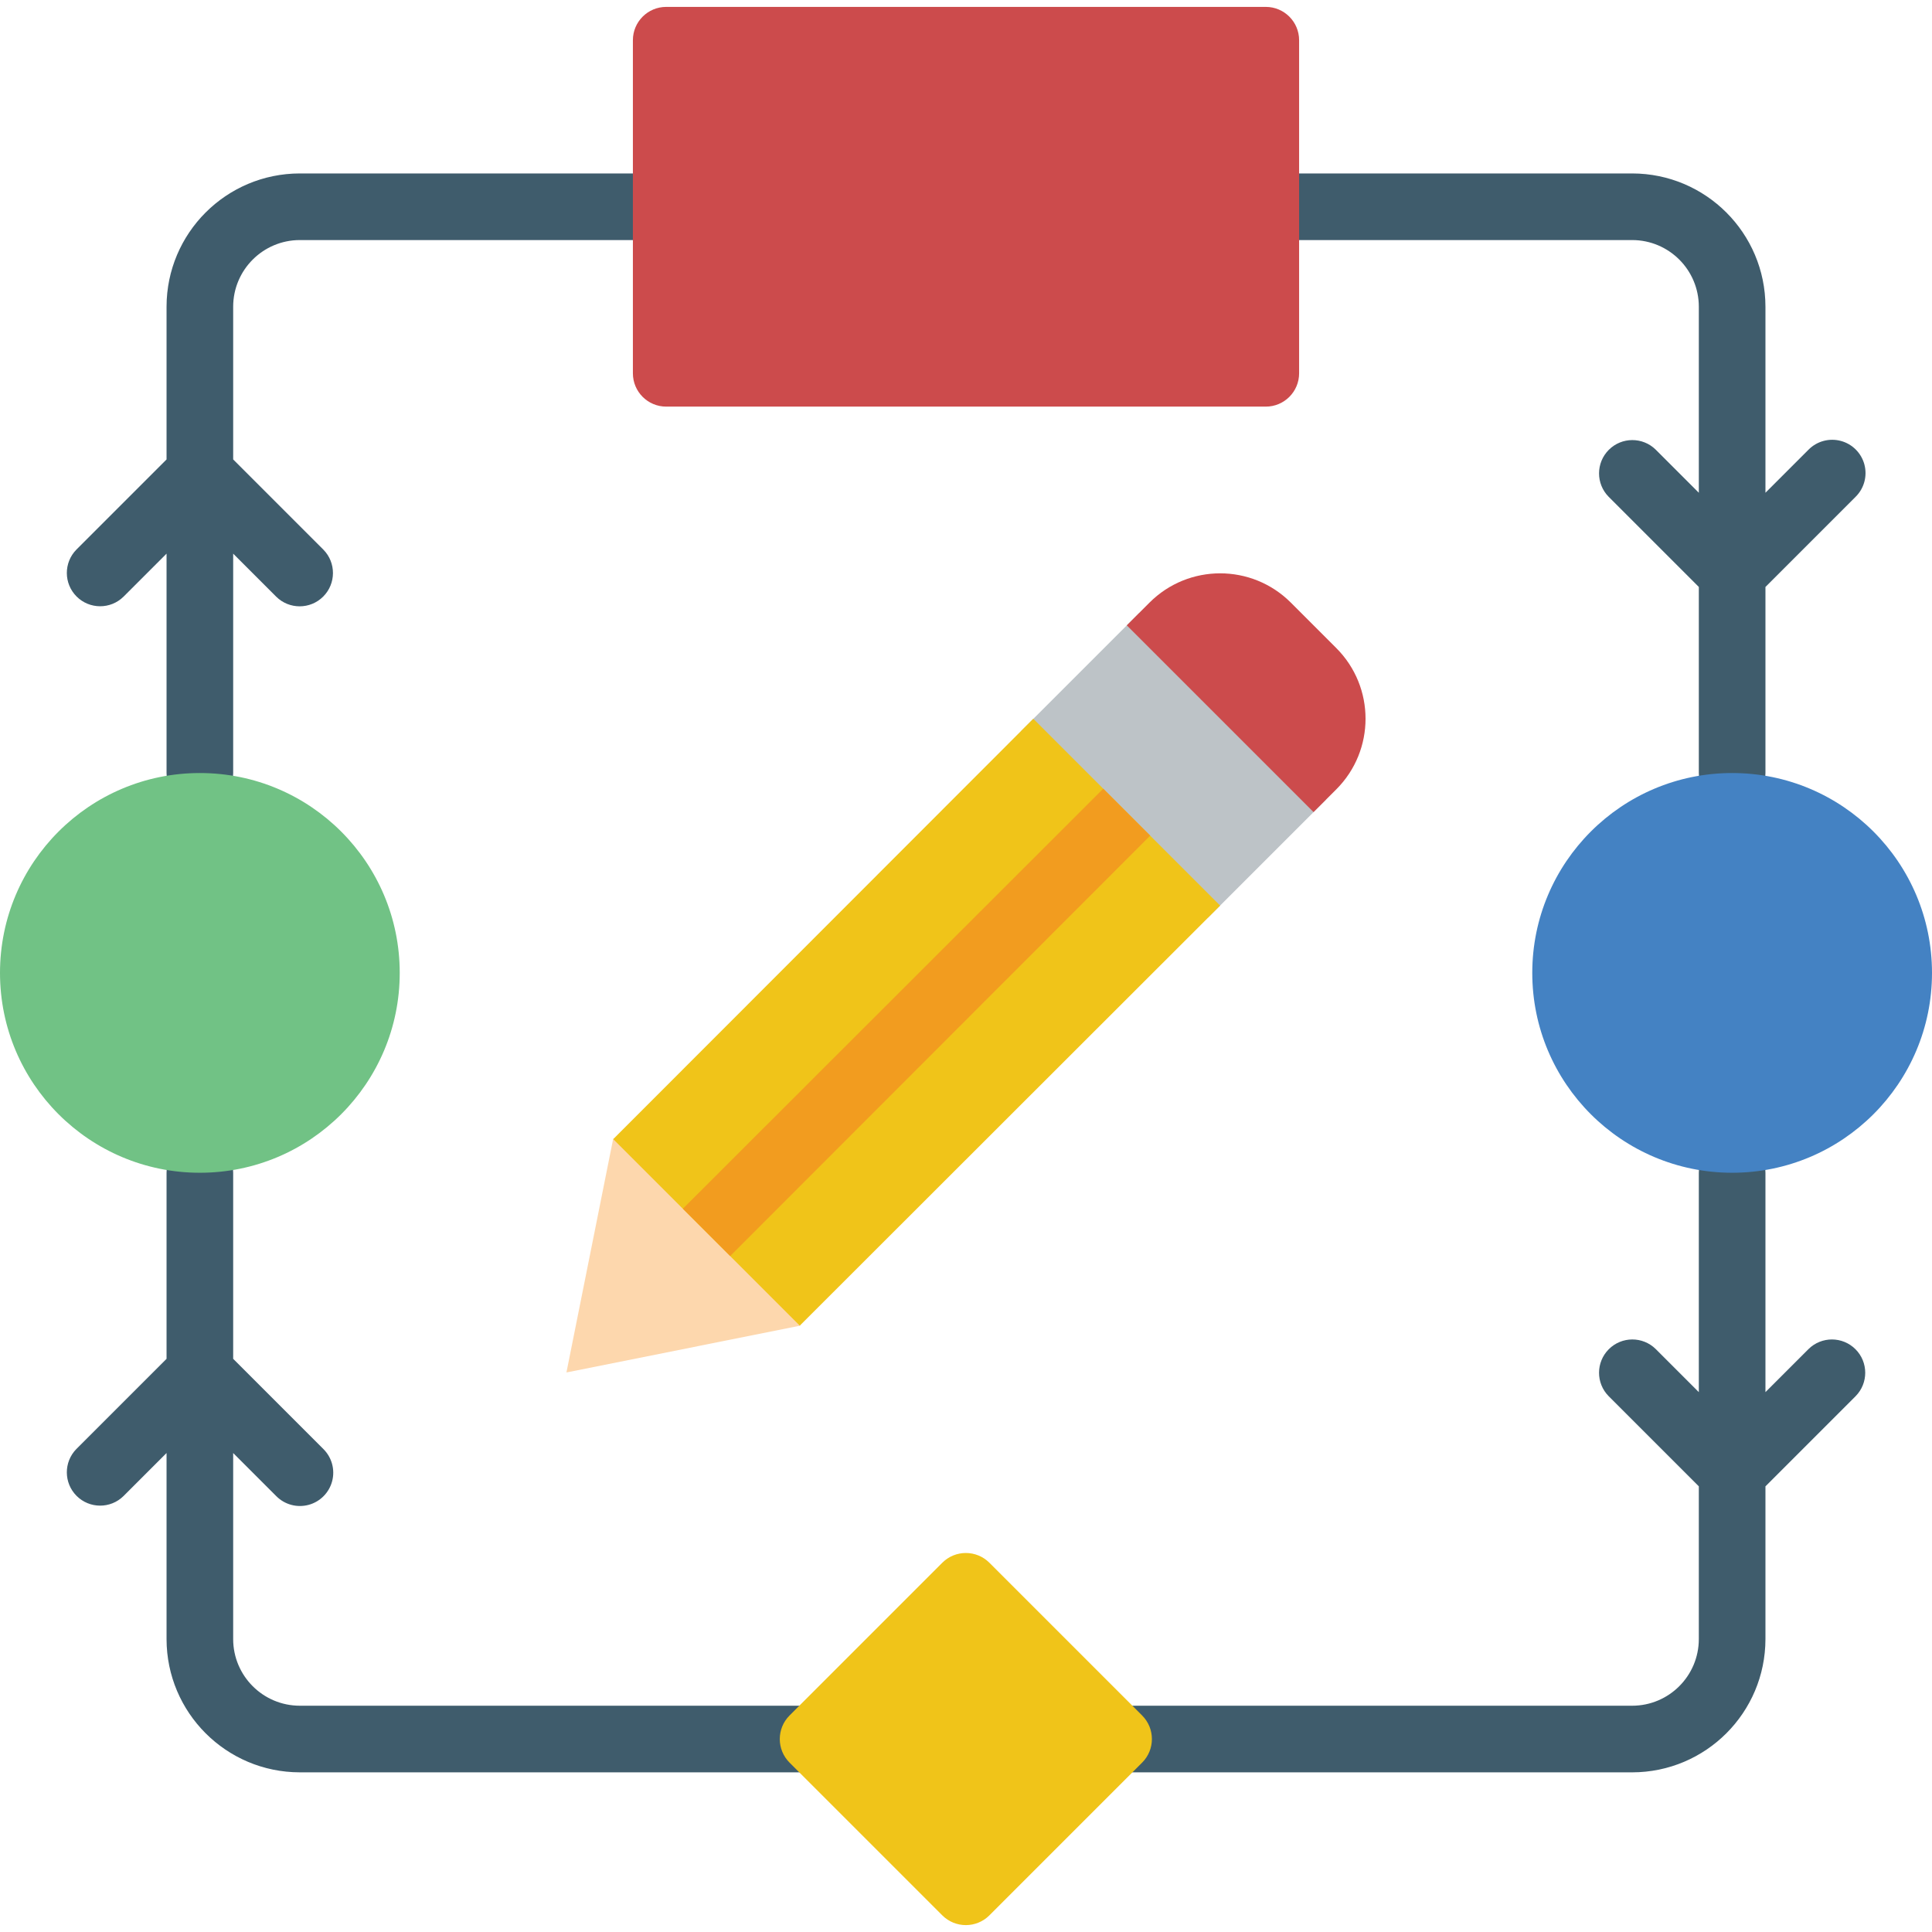
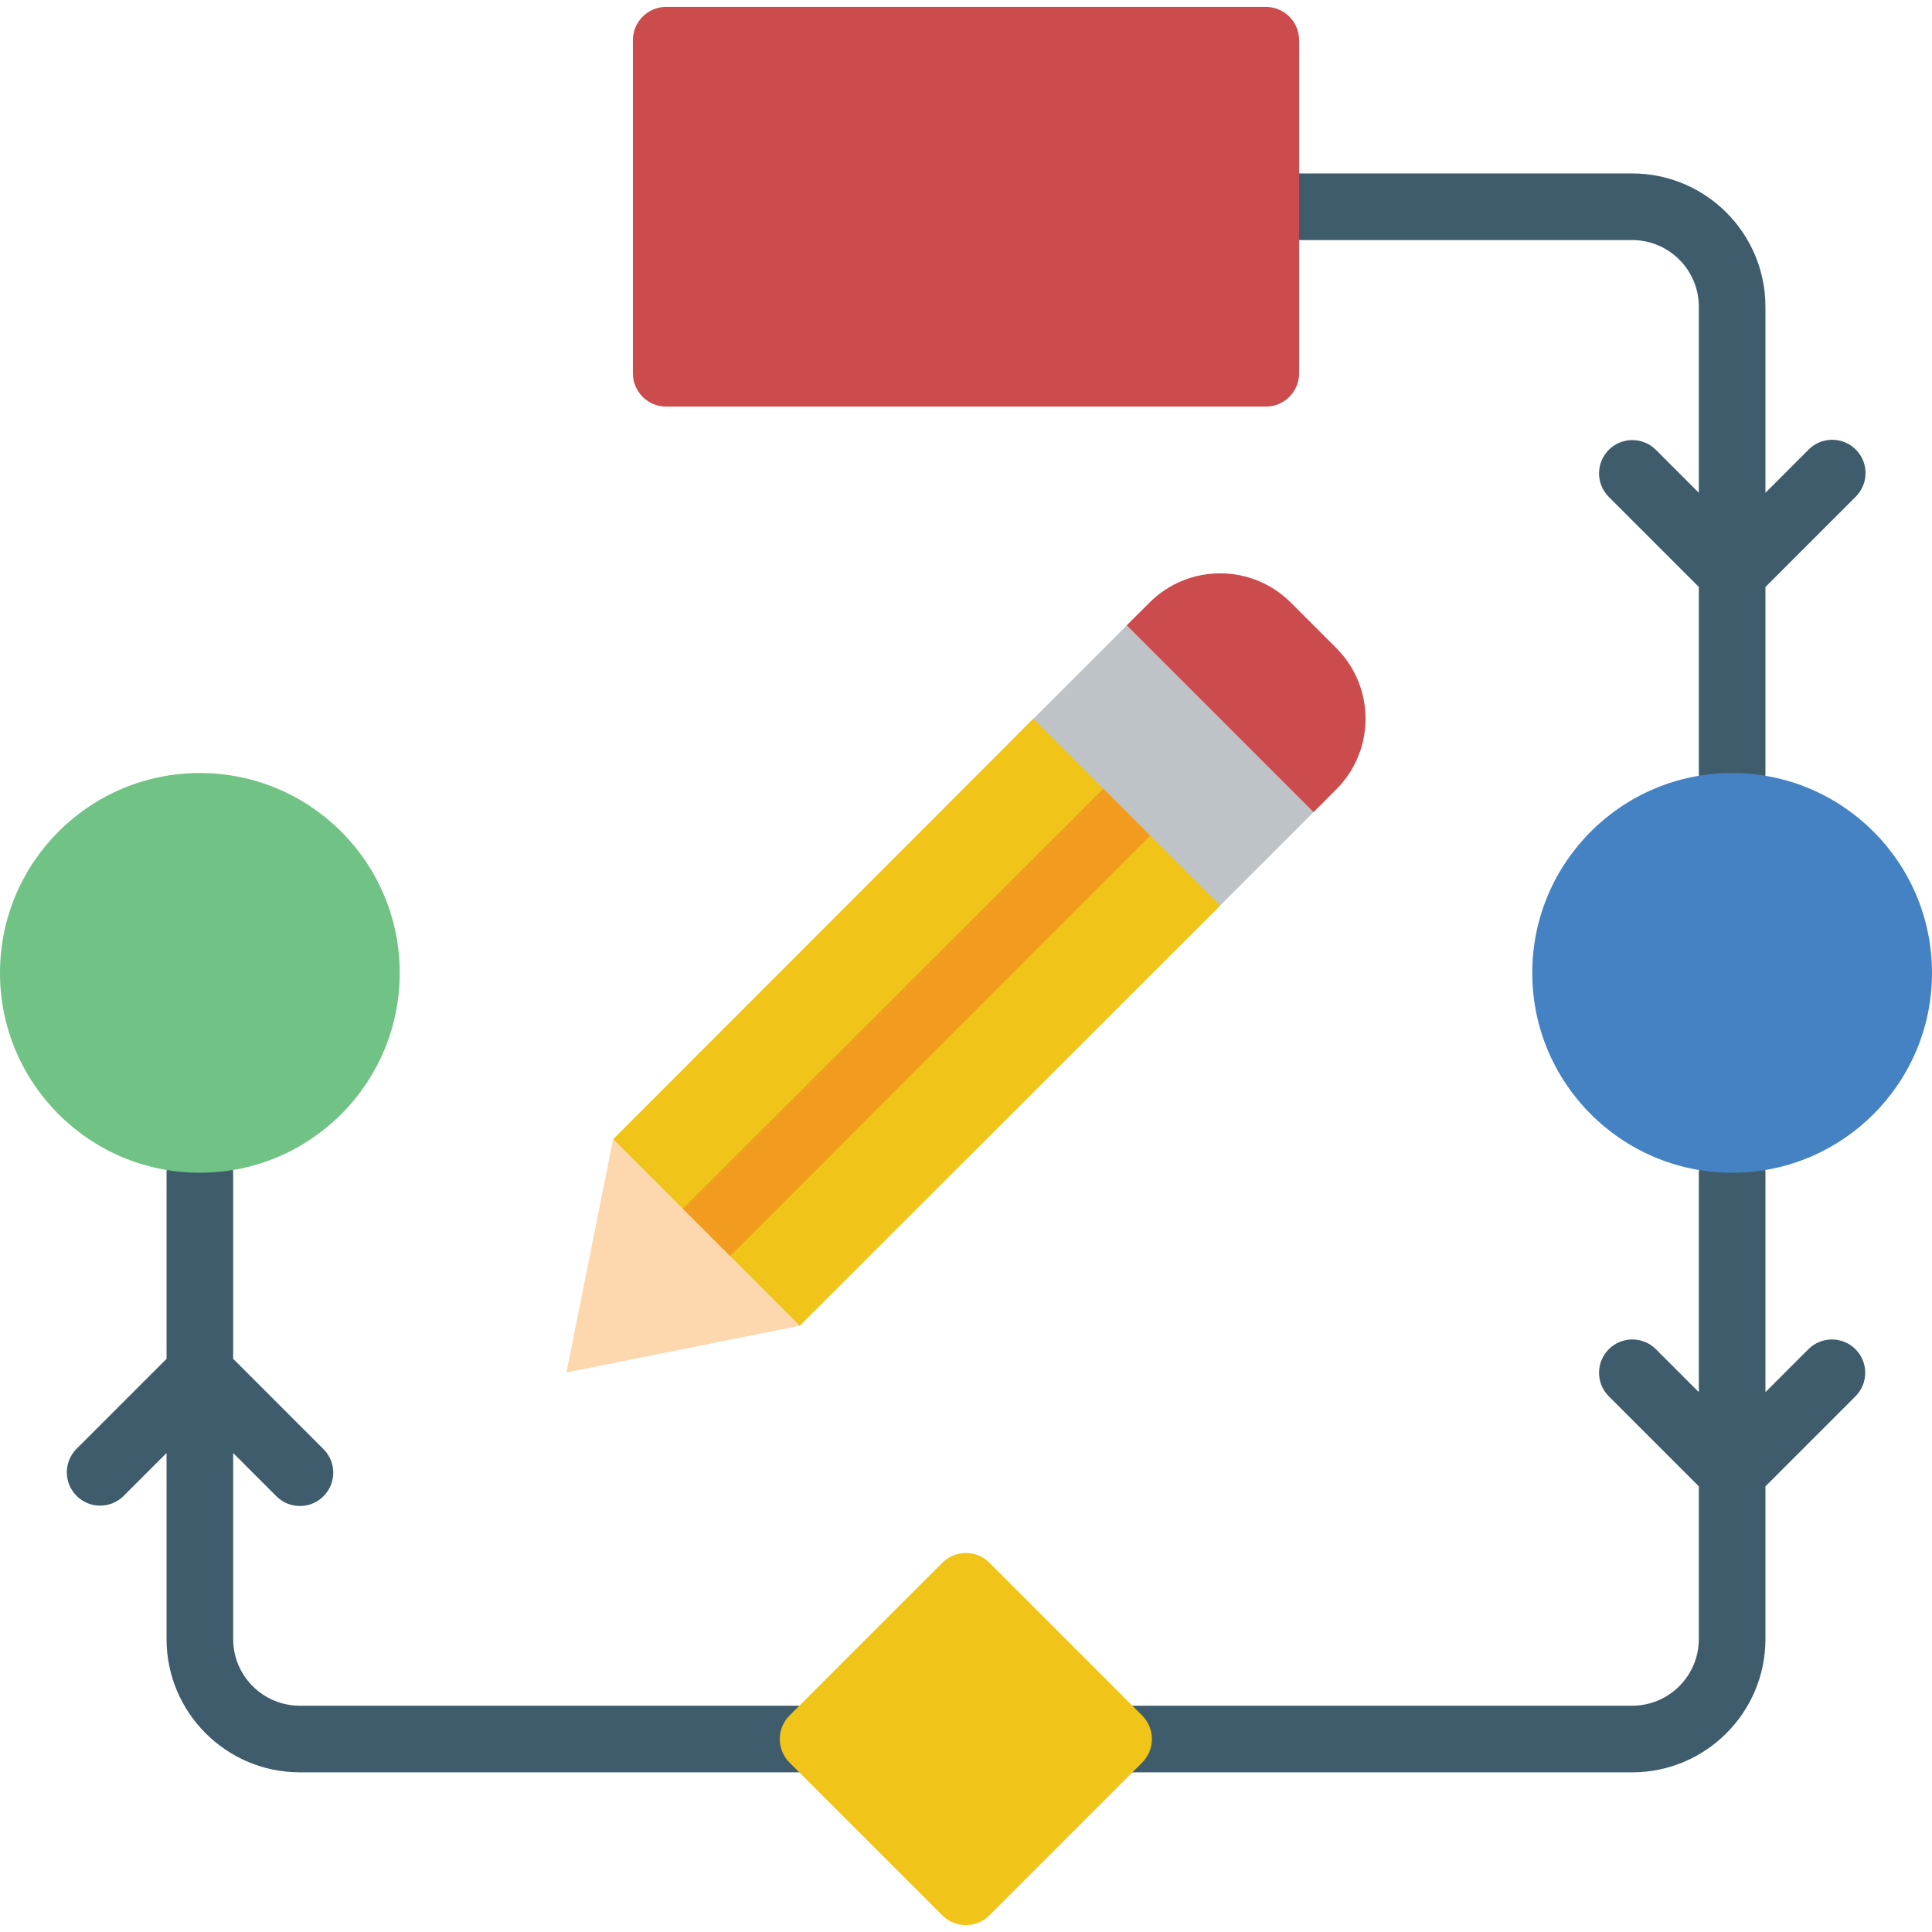
<svg xmlns="http://www.w3.org/2000/svg" version="1.1" id="Capa_1" x="0px" y="0px" viewBox="0 0 512 512" style="enable-background:new 0 0 512 512;" xml:space="preserve">
  <g>
    <g>
      <path style="fill:#3F5C6C;" d="M344.276,63.62h88.276c9.746,0.011,17.644,7.909,17.655,17.655v49.31l-11.414-11.414    c-3.453-3.41-9.012-3.392-12.443,0.039c-3.432,3.432-3.449,8.99-0.039,12.443l23.896,23.897v49.31    c0,4.875,3.952,8.828,8.828,8.828s8.828-3.952,8.828-8.828v-49.31l23.896-23.896c2.253-2.225,3.142-5.487,2.329-8.547    c-0.813-3.061-3.203-5.451-6.264-6.264c-3.06-0.813-6.322,0.075-8.547,2.328l-11.414,11.414v-49.31    c-0.021-19.493-15.818-35.29-35.31-35.31h-88.276c-4.875,0-8.828,3.952-8.828,8.828S339.401,63.62,344.276,63.62z" />
      <path style="fill:#3F5C6C;" d="M238.345,452.034H79.448c-9.746-0.011-17.644-7.909-17.655-17.655v-49.31l11.414,11.414    c2.225,2.253,5.487,3.142,8.547,2.328c3.06-0.813,5.451-3.204,6.264-6.264c0.813-3.061-0.076-6.322-2.329-8.547l-23.896-23.897    v-49.31c0-4.875-3.952-8.828-8.828-8.828s-8.828,3.952-8.828,8.828v49.31l-23.896,23.897c-3.394,3.456-3.369,9.001,0.056,12.426    c3.425,3.425,8.97,3.45,12.426,0.056l11.414-11.414v49.31c0.021,19.493,15.818,35.29,35.31,35.31h158.897    c4.875,0,8.828-3.952,8.828-8.828S243.22,452.034,238.345,452.034z" />
-       <path style="fill:#3F5C6C;" d="M32.724,158.137l11.414-11.414v58.138c0,4.875,3.952,8.828,8.828,8.828s8.828-3.952,8.828-8.828    v-58.138l11.414,11.414c3.453,3.41,9.012,3.392,12.443-0.039c3.432-3.432,3.449-8.99,0.039-12.443l-23.896-23.897V81.275    c0.011-9.746,7.909-17.644,17.655-17.655h88.276c4.875,0,8.828-3.952,8.828-8.828s-3.952-8.828-8.828-8.828H79.448    c-19.493,0.021-35.29,15.818-35.31,35.31v40.483l-23.896,23.897c-3.394,3.456-3.369,9.001,0.056,12.426    C23.723,161.505,29.268,161.531,32.724,158.137z" />
      <path style="fill:#3F5C6C;" d="M479.276,357.517l-11.414,11.414v-58.138c0-4.875-3.952-8.828-8.828-8.828    s-8.828,3.952-8.828,8.828v58.138l-11.414-11.414c-3.453-3.41-9.012-3.392-12.443,0.039c-3.432,3.432-3.449,8.99-0.039,12.443    l23.896,23.897v40.483c-0.011,9.746-7.909,17.644-17.655,17.655H273.655c-4.875,0-8.828,3.952-8.828,8.828    s3.952,8.828,8.828,8.828h158.897c19.493-0.021,35.29-15.818,35.31-35.31v-40.483l23.896-23.896    c3.41-3.453,3.393-9.012-0.039-12.443S482.729,354.107,479.276,357.517z" />
    </g>
    <polygon style="fill:#FDD7AD;" points="211.986,351.337 150.113,363.714 162.489,301.841 185.379,293.137 220.69,328.447  " />
    <rect x="276.027" y="180.757" transform="matrix(0.707 0.707 -0.707 0.707 234.549 -160.511)" style="fill:#BDC3C7;" width="70.003" height="44.226" />
    <path style="fill:#CC4B4C;" d="M176.552,1.827h158.897c4.875,0,8.828,3.952,8.828,8.828V98.93c0,4.875-3.952,8.828-8.828,8.828   H176.552c-4.875,0-8.828-3.952-8.828-8.828V10.654C167.724,5.779,171.676,1.827,176.552,1.827z" />
    <circle style="fill:#71C285;" cx="52.966" cy="257.827" r="52.966" />
    <circle style="fill:#4482C3;" cx="459.034" cy="257.827" r="52.966" />
    <g>
      <path style="fill:#F0C419;" d="M209.236,454.624l40.48-40.48c3.447-3.447,9.037-3.447,12.484,0l40.48,40.48    c3.447,3.447,3.447,9.037,0,12.484l-40.48,40.48c-3.447,3.447-9.037,3.447-12.484,0l-40.48-40.48    C205.788,463.661,205.788,458.071,209.236,454.624z" />
      <polygon style="fill:#F0C419;" points="323.354,239.995 211.95,351.311 193.501,332.861 180.966,320.326 162.516,301.876     273.832,190.472   " />
    </g>
    <path style="fill:#CC4B4C;" d="M348.104,215.215l-49.497-49.497l6.022-6.022c10.342-10.342,27.11-10.342,37.452,0l12.044,12.044   c10.342,10.342,10.342,27.11,0,37.452L348.104,215.215z" />
    <polygon style="fill:#F29C1F;" points="304.817,221.457 193.501,332.861 180.966,320.326 292.37,209.01  " />
  </g>
  <g>
</g>
  <g>
</g>
  <g>
</g>
  <g>
</g>
  <g>
</g>
  <g>
</g>
  <g>
</g>
  <g>
</g>
  <g>
</g>
  <g>
</g>
  <g>
</g>
  <g>
</g>
  <g>
</g>
  <g>
</g>
  <g>
</g>
</svg>